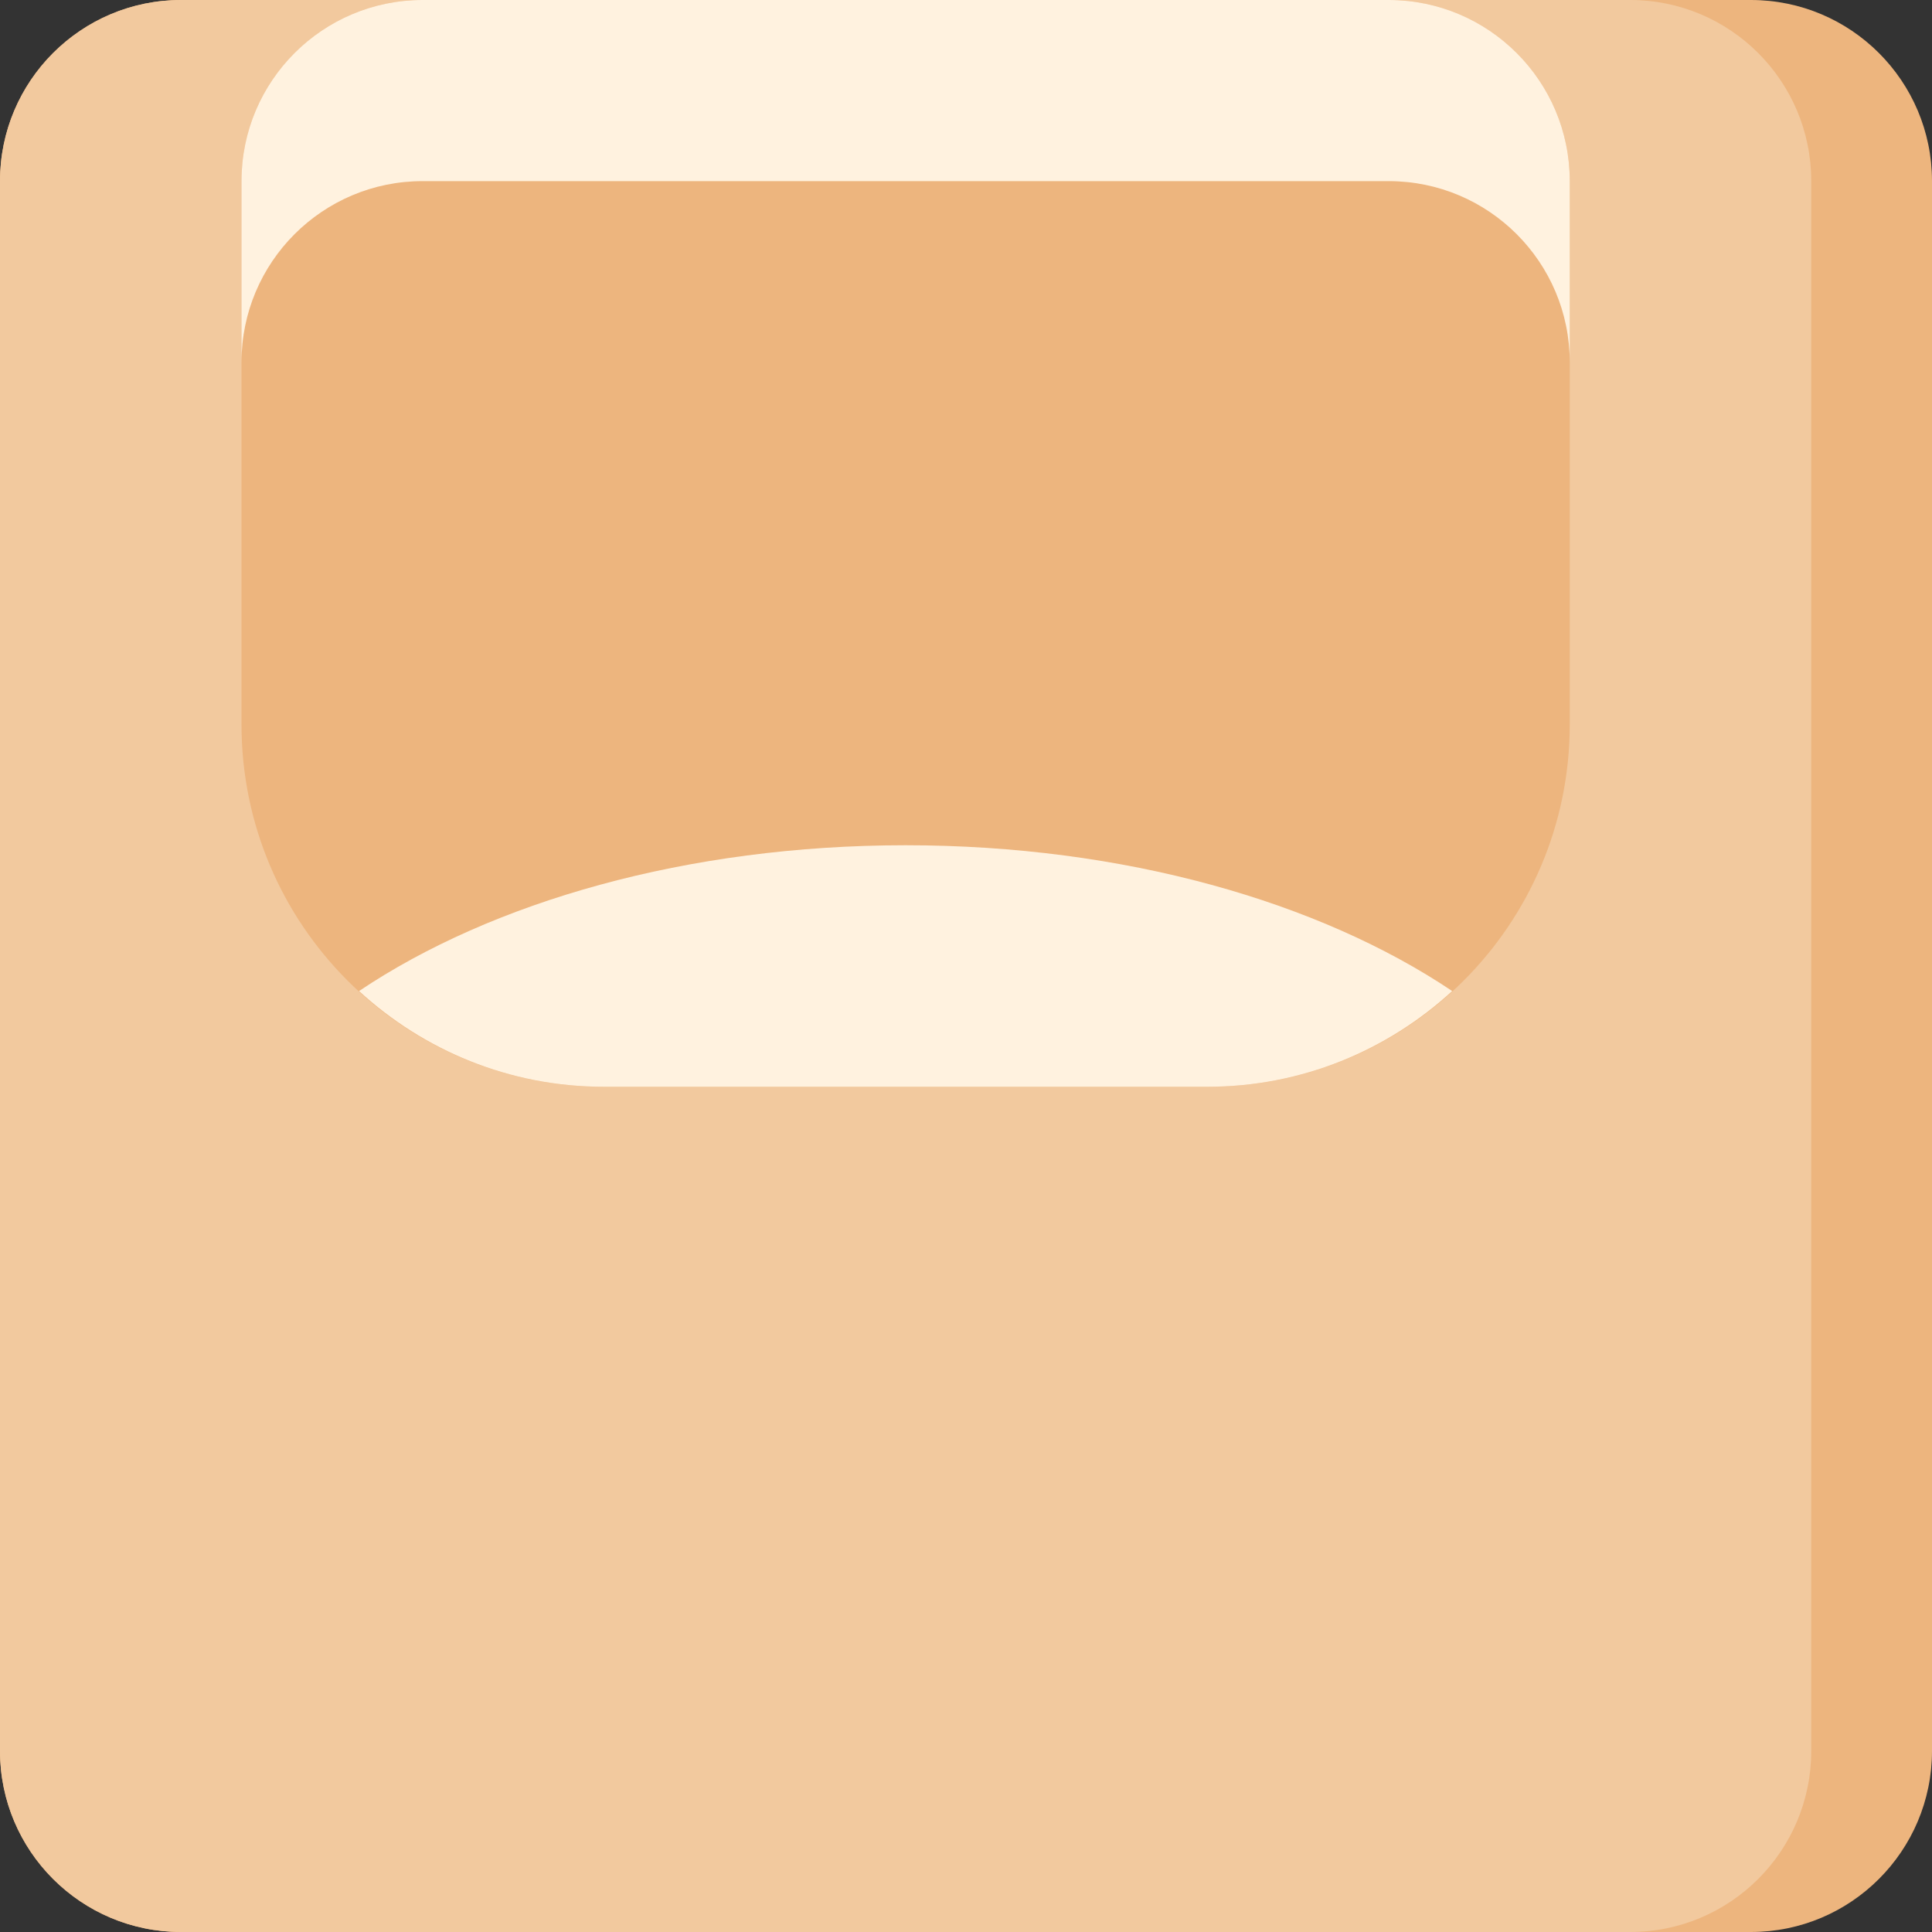
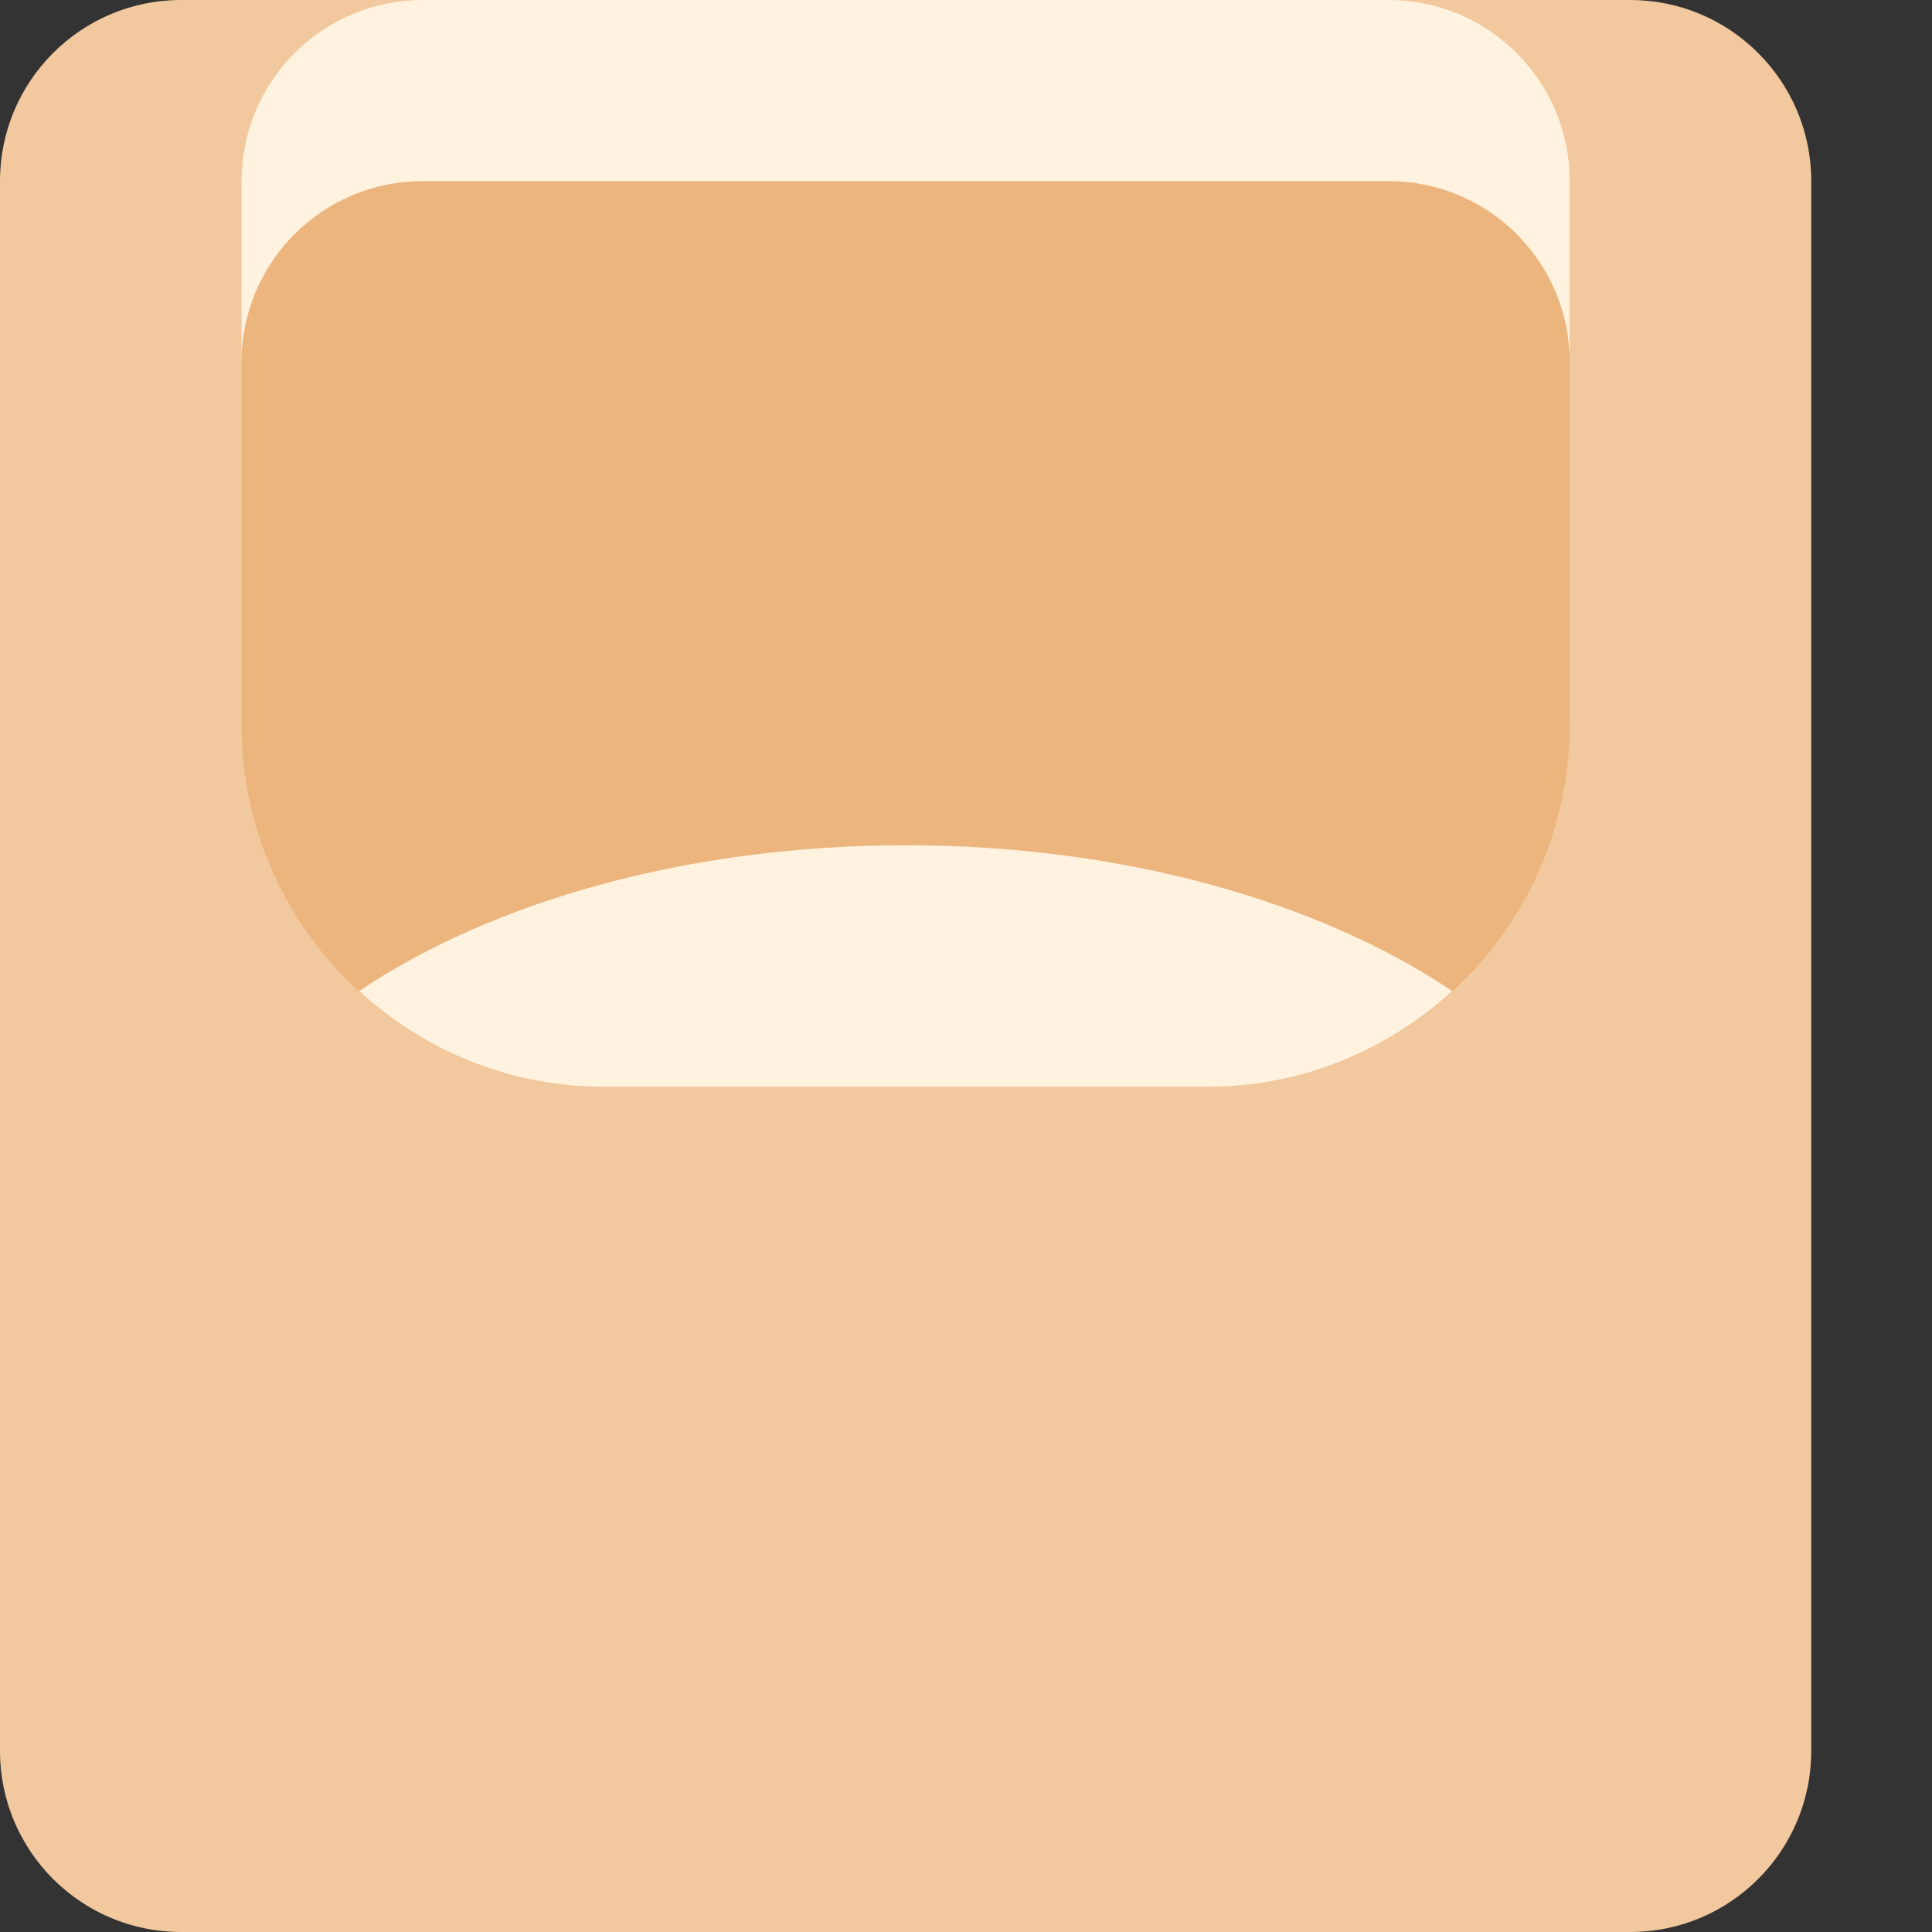
<svg xmlns="http://www.w3.org/2000/svg" version="1.1" id="Uploaded to svgrepo.com" width="800px" height="800px" viewBox="0 0 32 32" xml:space="preserve">
  <rect x="0" y="0" width="32" height="32" fill="#333333" stroke="none" />
  <style type="text/css">
	.cubies_negentien{fill:#F2C99E;}
	.cubies_achtien{fill:#EDB57E;}
	.cubies_twaalf{fill:#FFF2DF;}
	.st0{fill:#F9E0BD;}
	.st1{fill:#65C3AB;}
	.st2{fill:#725A48;}
	.st3{fill:#8E7866;}
	.st4{fill:#D97360;}
	.st5{fill:#98D3BC;}
	.st6{fill:#C9483A;}
	.st7{fill:#CCE2CD;}
	.st8{fill:#EC9B5A;}
	.st9{fill:#4C4842;}
	.st10{fill:#67625D;}
	.st11{fill:#C9C6C0;}
	.st12{fill:#EDEAE5;}
	.st13{fill:#A4C83F;}
	.st14{fill:#BCD269;}
	.st15{fill:#D1DE8B;}
	.st16{fill:#E69D8A;}
	.st17{fill:#E3D4C0;}
	.st18{fill:#C6B5A2;}
	.st19{fill:#837F79;}
	.st20{fill:#A5A29C;}
	.st21{fill:#2EB39A;}
	.st22{fill:#AB9784;}
</style>
  <g>
-     <path class="cubies_achtien" d="M29,32H3c-1.657,0-3-1.343-3-3V3c0-1.657,1.343-3,3-3h26c1.657,0,3,1.343,3,3v26   C32,30.657,30.657,32,29,32z" />
    <path class="cubies_negentien" d="M27,32H3c-1.657,0-3-1.343-3-3V3c0-1.657,1.343-3,3-3h24c1.657,0,3,1.343,3,3v26   C30,30.657,28.657,32,27,32z" />
    <path class="cubies_achtien" d="M20,18H10c-3.314,0-6-2.686-6-6V3c0-1.657,1.343-3,3-3h16c1.657,0,3,1.343,3,3v9   C26,15.314,23.314,18,20,18z" />
    <path class="cubies_twaalf" d="M26,3v3c0-1.657-1.343-3-3-3H7C5.343,3,4,4.343,4,6V3c0-1.657,1.343-3,3-3h16   C24.657,0,26,1.343,26,3z M24.053,16.415C21.853,14.938,18.617,14,15,14s-6.853,0.938-9.053,2.415C7.015,17.396,8.435,18,10,18h10   C21.565,18,22.985,17.396,24.053,16.415z" />
  </g>
</svg>